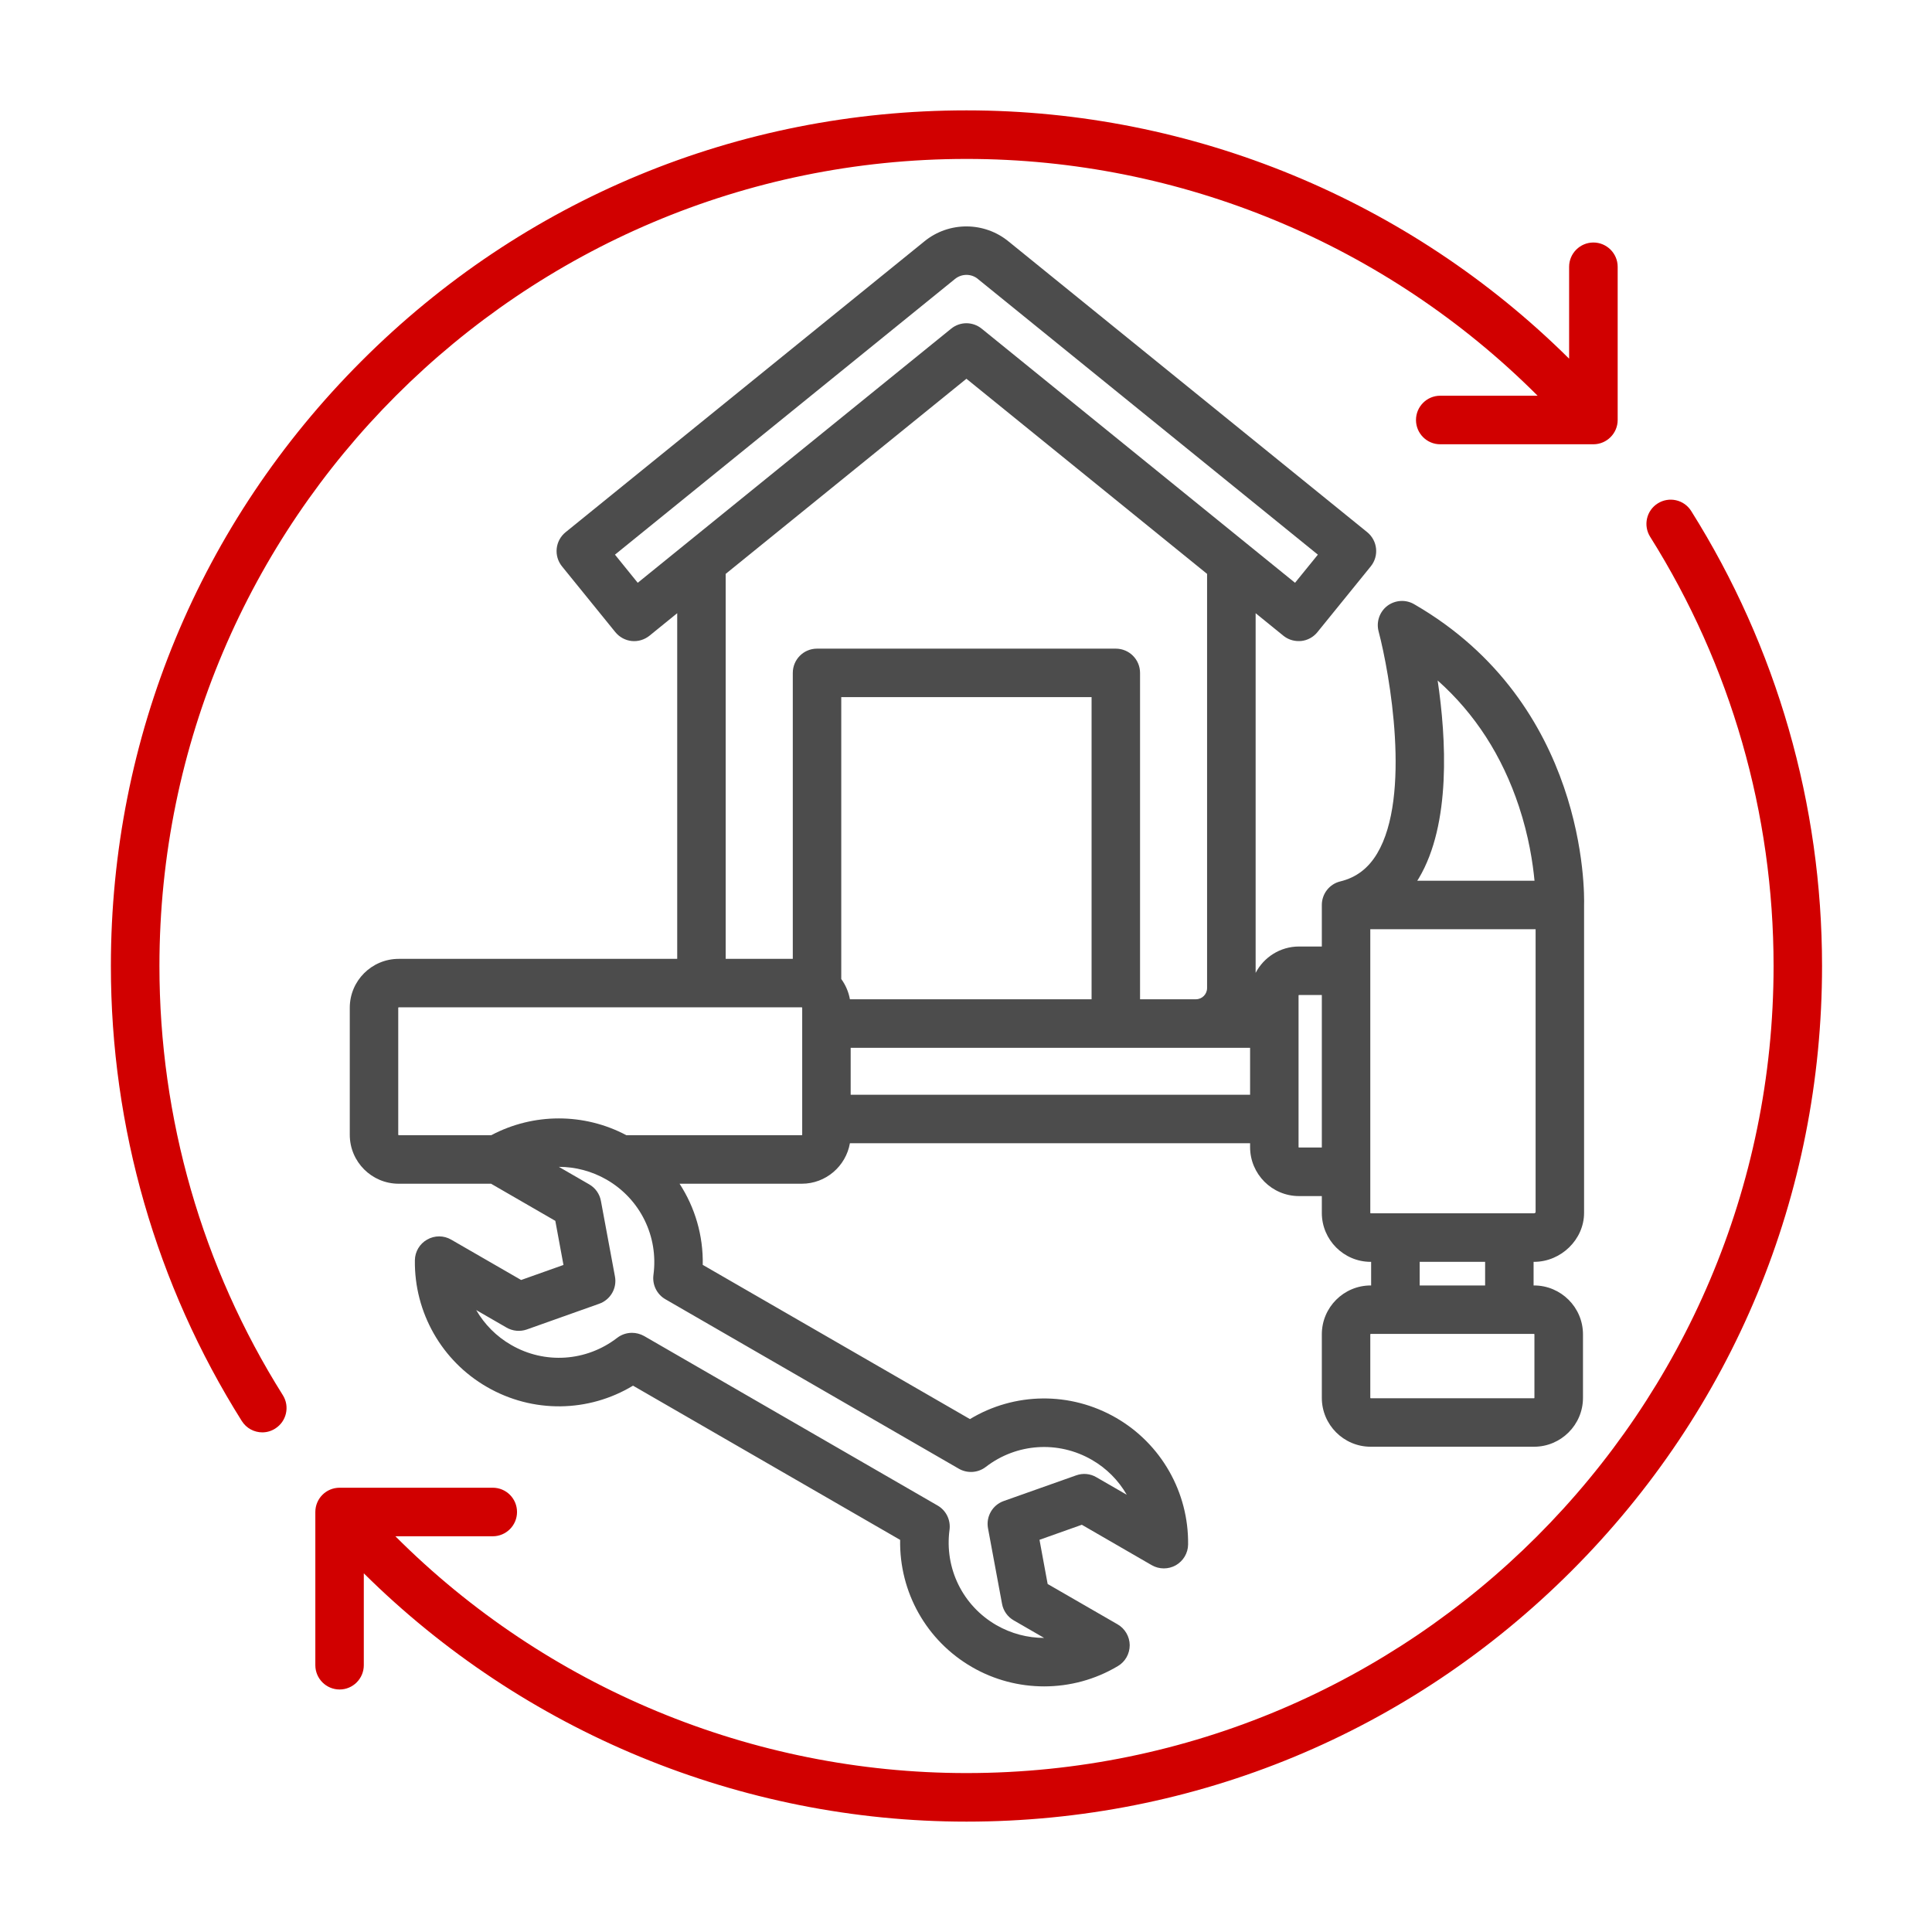
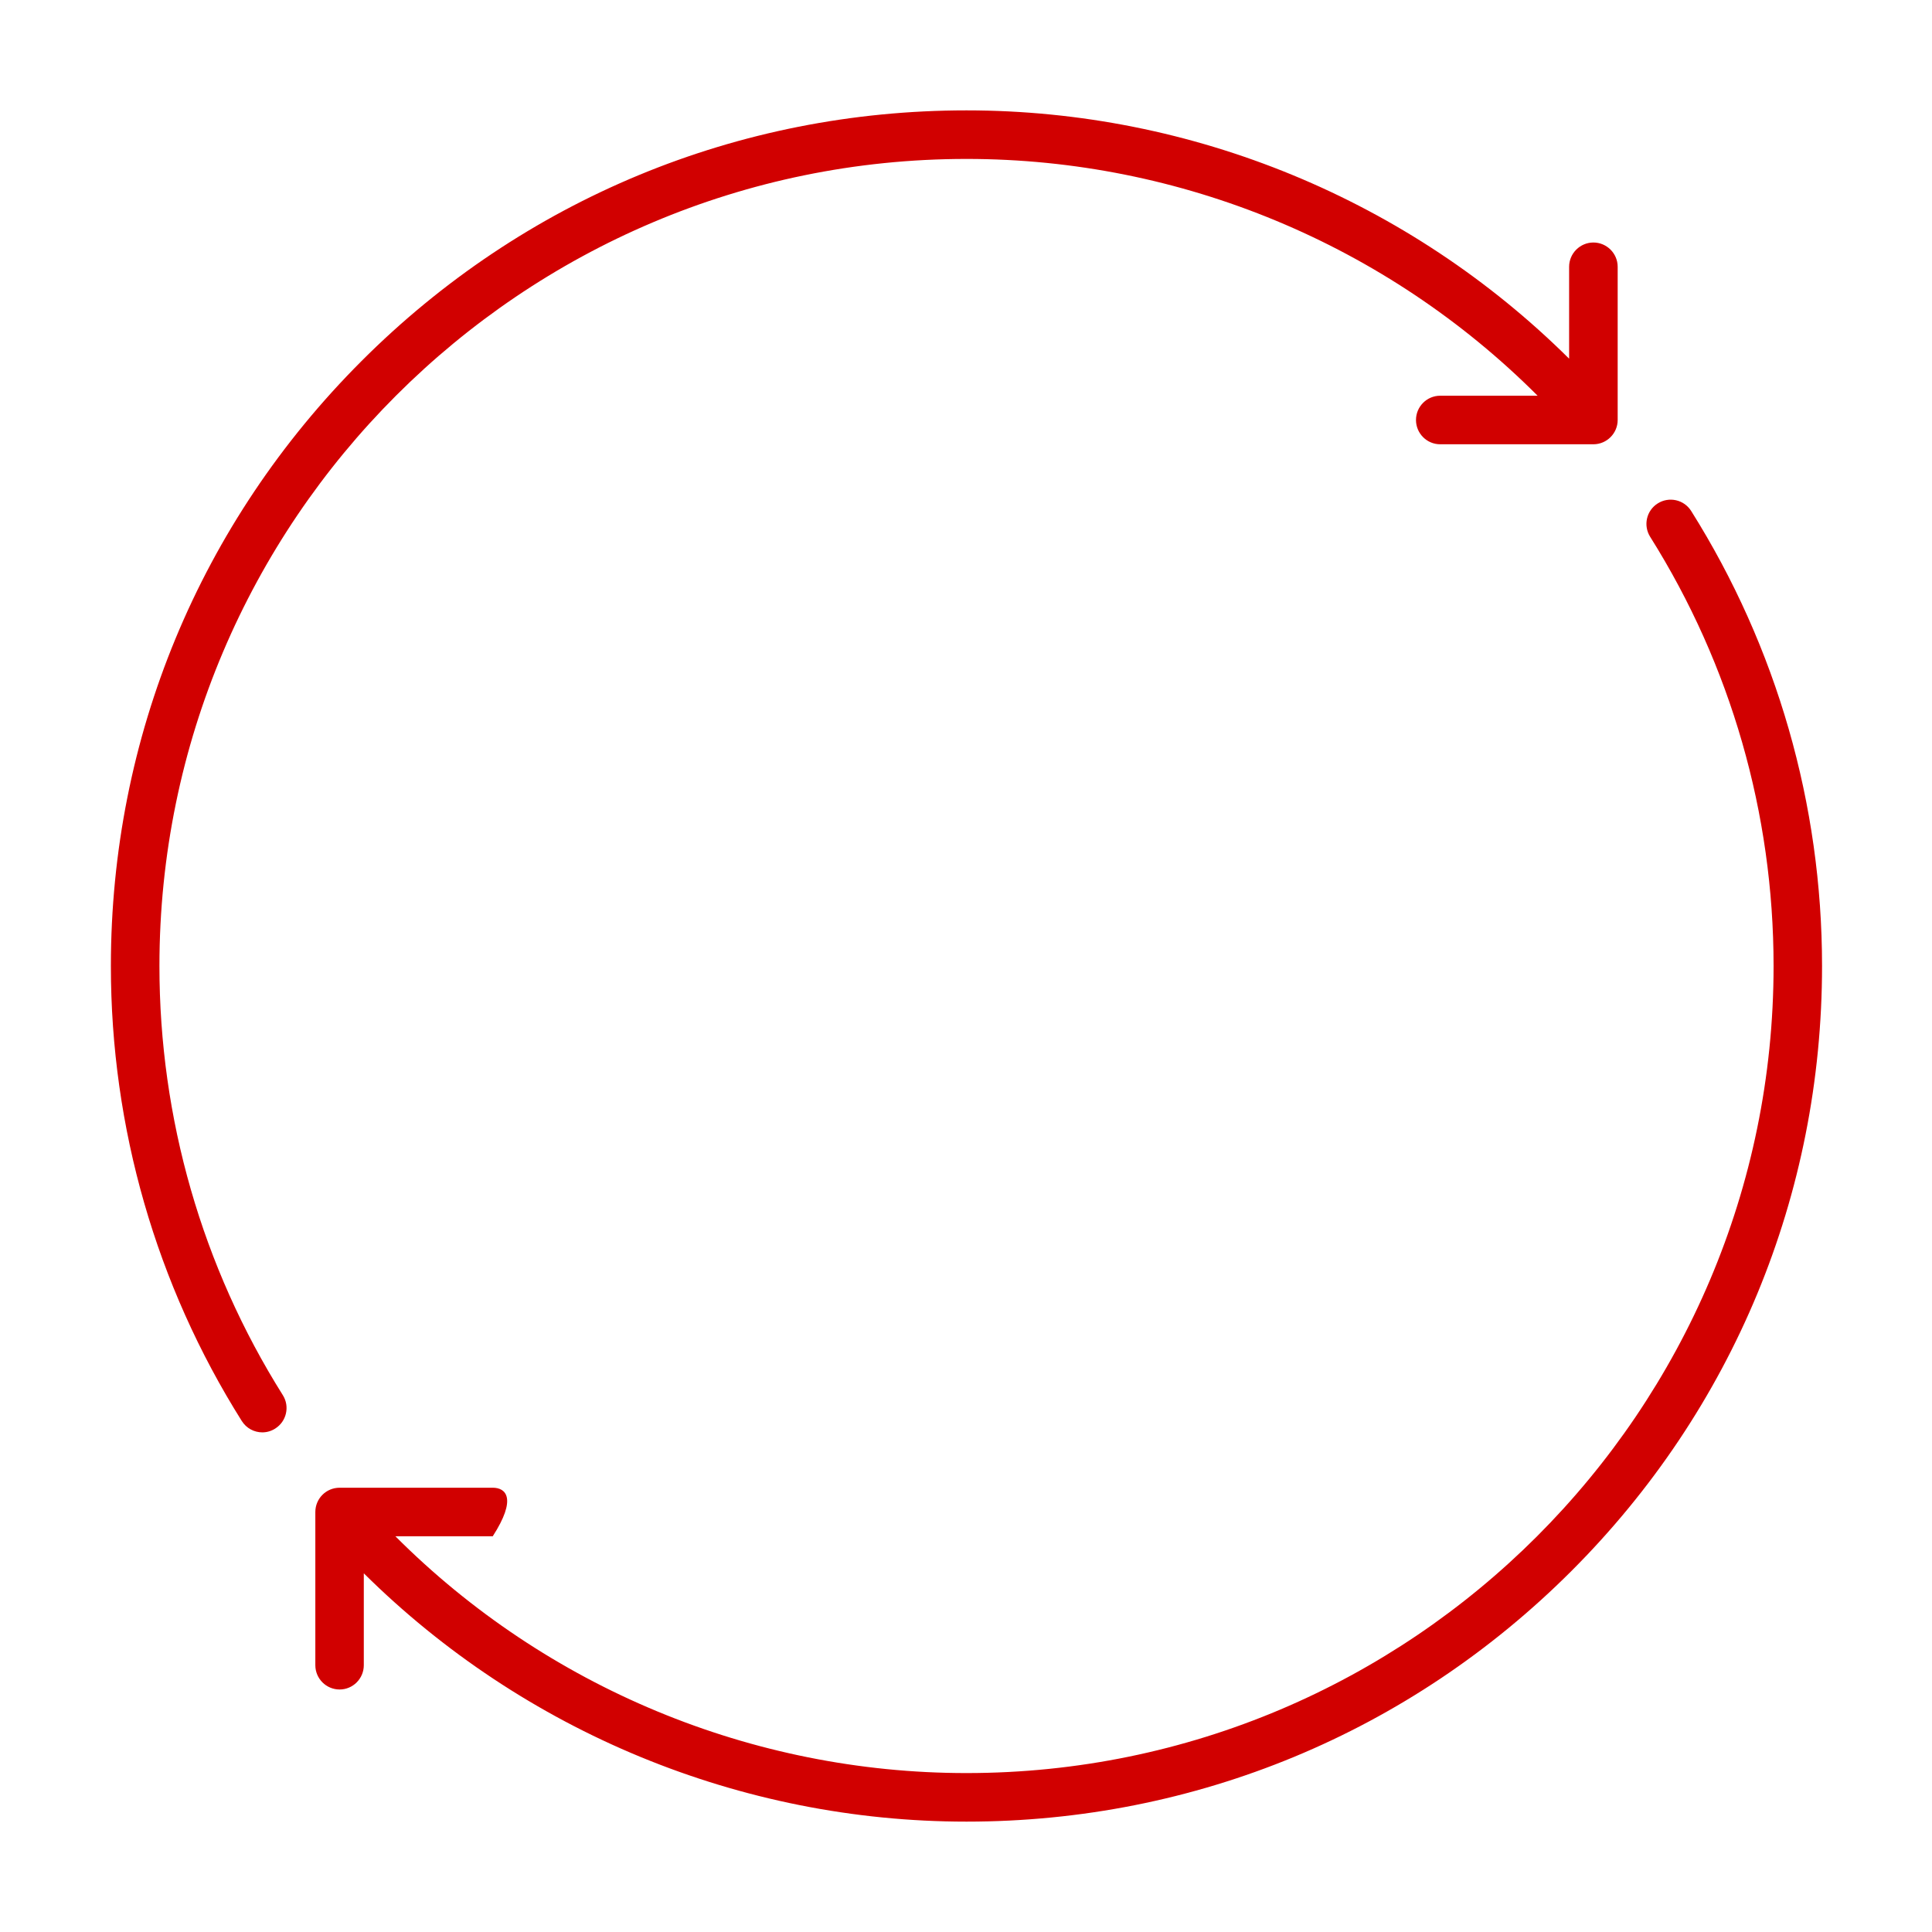
<svg xmlns="http://www.w3.org/2000/svg" width="23" height="23" viewBox="0 0 23 23" fill="none">
  <g clip-path="url(#clip0_1497_6577)">
-     <path d="M18.257 15.022V15.303H18.262C18.583 15.303 18.845 15.564 18.845 15.885V16.641C18.845 16.962 18.583 17.223 18.262 17.223H16.318C15.997 17.223 15.736 16.962 15.736 16.641V15.885C15.736 15.564 15.997 15.303 16.318 15.303H16.323V15.022H16.318C15.997 15.022 15.736 14.76 15.736 14.439V14.239H15.464C15.143 14.239 14.882 13.977 14.882 13.656V13.61H10.118C10.07 13.883 9.832 14.092 9.545 14.092H8.09C8.274 14.375 8.373 14.71 8.366 15.058L11.547 16.894C12.077 16.574 12.741 16.564 13.287 16.879C13.824 17.189 14.152 17.766 14.144 18.387C14.143 18.489 14.087 18.583 13.998 18.634C13.909 18.684 13.8 18.684 13.711 18.633L12.879 18.152L12.375 18.331L12.472 18.857L13.304 19.337C13.393 19.388 13.448 19.483 13.449 19.585C13.449 19.688 13.396 19.783 13.307 19.835C13.037 19.996 12.734 20.076 12.43 20.076C12.134 20.076 11.838 20 11.573 19.847C11.027 19.532 10.705 18.952 10.716 18.332L7.536 16.496C7.006 16.816 6.342 16.827 5.796 16.511C5.259 16.202 4.931 15.624 4.939 15.004C4.94 14.901 4.996 14.807 5.085 14.757C5.174 14.706 5.283 14.706 5.372 14.758L6.204 15.238L6.708 15.059L6.611 14.534L5.846 14.092H4.747C4.425 14.092 4.164 13.831 4.164 13.509V11.997C4.164 11.676 4.425 11.415 4.747 11.415H8.062V7.3L7.732 7.568C7.672 7.616 7.596 7.639 7.52 7.631C7.444 7.623 7.374 7.585 7.325 7.525L6.69 6.742C6.59 6.618 6.609 6.437 6.733 6.336L11.005 2.873C11.298 2.634 11.721 2.637 12.011 2.878L16.277 6.336C16.4 6.437 16.419 6.618 16.319 6.742L15.684 7.525C15.636 7.585 15.566 7.623 15.49 7.631C15.48 7.632 15.47 7.632 15.46 7.632C15.394 7.632 15.33 7.61 15.278 7.568L14.948 7.3V11.582C15.045 11.396 15.24 11.268 15.464 11.268H15.736V10.774C15.736 10.64 15.827 10.524 15.956 10.493C16.145 10.447 16.289 10.338 16.395 10.16C16.801 9.479 16.545 8.021 16.412 7.517C16.382 7.404 16.423 7.284 16.515 7.213C16.608 7.143 16.734 7.134 16.835 7.193C18.888 8.378 18.863 10.619 18.858 10.778V14.439C18.858 14.755 18.585 15.022 18.262 15.022H18.257V15.022ZM16.891 10.455C16.885 10.465 16.878 10.475 16.872 10.485H18.268C18.248 10.272 18.2 9.955 18.083 9.602C17.883 8.997 17.558 8.495 17.115 8.101C17.217 8.79 17.276 9.808 16.891 10.455ZM11.323 3.913C11.376 3.87 11.44 3.848 11.505 3.848C11.569 3.848 11.634 3.87 11.687 3.913L15.417 6.938L15.689 6.603L11.646 3.325C11.645 3.324 11.644 3.323 11.643 3.322C11.564 3.256 11.449 3.256 11.369 3.321L7.321 6.603L7.592 6.938L11.323 3.913ZM8.639 11.415H9.438V8.011C9.438 7.851 9.567 7.722 9.726 7.722H13.283C13.443 7.722 13.572 7.851 13.572 8.011V11.896H14.237C14.311 11.896 14.37 11.836 14.37 11.762V6.832L11.505 4.509L8.639 6.832V11.415ZM12.995 11.896V8.299H10.015V11.655C10.066 11.725 10.102 11.807 10.118 11.896H12.995ZM7.921 15.467C7.82 15.409 7.764 15.295 7.779 15.179C7.841 14.72 7.622 14.274 7.221 14.043C7.045 13.942 6.849 13.891 6.653 13.891L7.015 14.1C7.088 14.142 7.139 14.214 7.154 14.298L7.321 15.197C7.347 15.336 7.267 15.474 7.133 15.521L6.272 15.827C6.192 15.855 6.104 15.847 6.031 15.805L5.669 15.596C5.767 15.765 5.909 15.91 6.085 16.011C6.485 16.243 6.981 16.209 7.347 15.927C7.399 15.887 7.461 15.867 7.524 15.867C7.573 15.867 7.623 15.88 7.668 15.905L11.162 17.923C11.263 17.981 11.319 18.095 11.304 18.211C11.242 18.67 11.461 19.116 11.862 19.347C12.038 19.448 12.234 19.499 12.43 19.499L12.068 19.29C11.995 19.248 11.944 19.176 11.929 19.093L11.762 18.194C11.736 18.054 11.816 17.916 11.95 17.869L12.811 17.564C12.891 17.535 12.979 17.543 13.052 17.586L13.414 17.795C13.316 17.625 13.174 17.48 12.998 17.379C12.598 17.148 12.102 17.181 11.736 17.463C11.643 17.535 11.516 17.543 11.415 17.485L7.921 15.467ZM9.55 11.997C9.55 11.995 9.547 11.992 9.545 11.992H4.747C4.744 11.992 4.741 11.995 4.741 11.997V13.509C4.741 13.512 4.744 13.514 4.747 13.514H5.849C6.351 13.248 6.954 13.248 7.456 13.514H9.545C9.547 13.514 9.55 13.512 9.55 13.509V11.997H9.55ZM14.882 13.033V12.474H14.238C14.238 12.474 14.237 12.474 14.236 12.474V12.474H10.127V13.033H14.882ZM15.736 13.661V11.845H15.464C15.462 11.845 15.459 11.848 15.459 11.85V13.656C15.459 13.659 15.462 13.661 15.464 13.661H15.736ZM16.318 14.444H18.262C18.269 14.444 18.277 14.439 18.281 14.434V11.062H16.313V14.439C16.313 14.442 16.316 14.444 16.318 14.444ZM18.262 15.88H16.318C16.316 15.88 16.313 15.883 16.313 15.885V16.641C16.313 16.643 16.316 16.646 16.318 16.646H18.262C18.265 16.646 18.267 16.643 18.267 16.641V15.885C18.267 15.883 18.265 15.88 18.262 15.88ZM17.68 15.022H16.901V15.303H17.68V15.022Z" fill="#4C4C4C" />
-     <path d="M18.708 18.702C20.632 16.778 21.691 14.221 21.691 11.5C21.691 9.577 21.152 7.704 20.133 6.083C20.048 5.948 19.87 5.908 19.735 5.993C19.6 6.078 19.56 6.256 19.645 6.391C20.606 7.919 21.114 9.686 21.114 11.5C21.114 16.798 16.804 21.108 11.506 21.108C8.952 21.108 6.503 20.087 4.707 18.289H5.866C6.026 18.289 6.155 18.159 6.155 18C6.155 17.84 6.026 17.711 5.866 17.711H4.043C3.883 17.711 3.754 17.84 3.754 18V19.824C3.754 19.983 3.883 20.113 4.043 20.113C4.202 20.113 4.331 19.983 4.331 19.824V18.73C6.233 20.615 8.815 21.686 11.506 21.686C14.226 21.686 16.784 20.626 18.708 18.702Z" fill="#D10000" />
+     <path d="M18.708 18.702C20.632 16.778 21.691 14.221 21.691 11.5C21.691 9.577 21.152 7.704 20.133 6.083C20.048 5.948 19.87 5.908 19.735 5.993C19.6 6.078 19.56 6.256 19.645 6.391C20.606 7.919 21.114 9.686 21.114 11.5C21.114 16.798 16.804 21.108 11.506 21.108C8.952 21.108 6.503 20.087 4.707 18.289H5.866C6.155 17.84 6.026 17.711 5.866 17.711H4.043C3.883 17.711 3.754 17.84 3.754 18V19.824C3.754 19.983 3.883 20.113 4.043 20.113C4.202 20.113 4.331 19.983 4.331 19.824V18.73C6.233 20.615 8.815 21.686 11.506 21.686C14.226 21.686 16.784 20.626 18.708 18.702Z" fill="#D10000" />
    <path d="M11.506 1.892C6.208 1.892 1.898 6.202 1.898 11.5C1.898 13.314 2.406 15.081 3.367 16.609C3.452 16.744 3.411 16.922 3.276 17.007C3.229 17.037 3.176 17.052 3.123 17.052C3.027 17.052 2.933 17.004 2.878 16.916C1.859 15.296 1.32 13.423 1.32 11.5C1.32 8.779 2.38 6.222 4.304 4.298C6.227 2.374 8.785 1.314 11.506 1.314C14.2 1.314 16.779 2.384 18.68 4.27V3.176C18.68 3.017 18.81 2.887 18.969 2.887C19.128 2.887 19.258 3.017 19.258 3.176V5C19.258 5.159 19.128 5.289 18.969 5.289H17.145C16.986 5.289 16.857 5.159 16.857 5C16.857 4.841 16.986 4.711 17.145 4.711H18.305C16.508 2.913 14.062 1.892 11.506 1.892Z" fill="#D10000" />
  </g>
  <defs>
    <clipPath id="clip0_1497_6577">
      <rect width="23" height="23" fill="white" />
    </clipPath>
  </defs>
</svg>